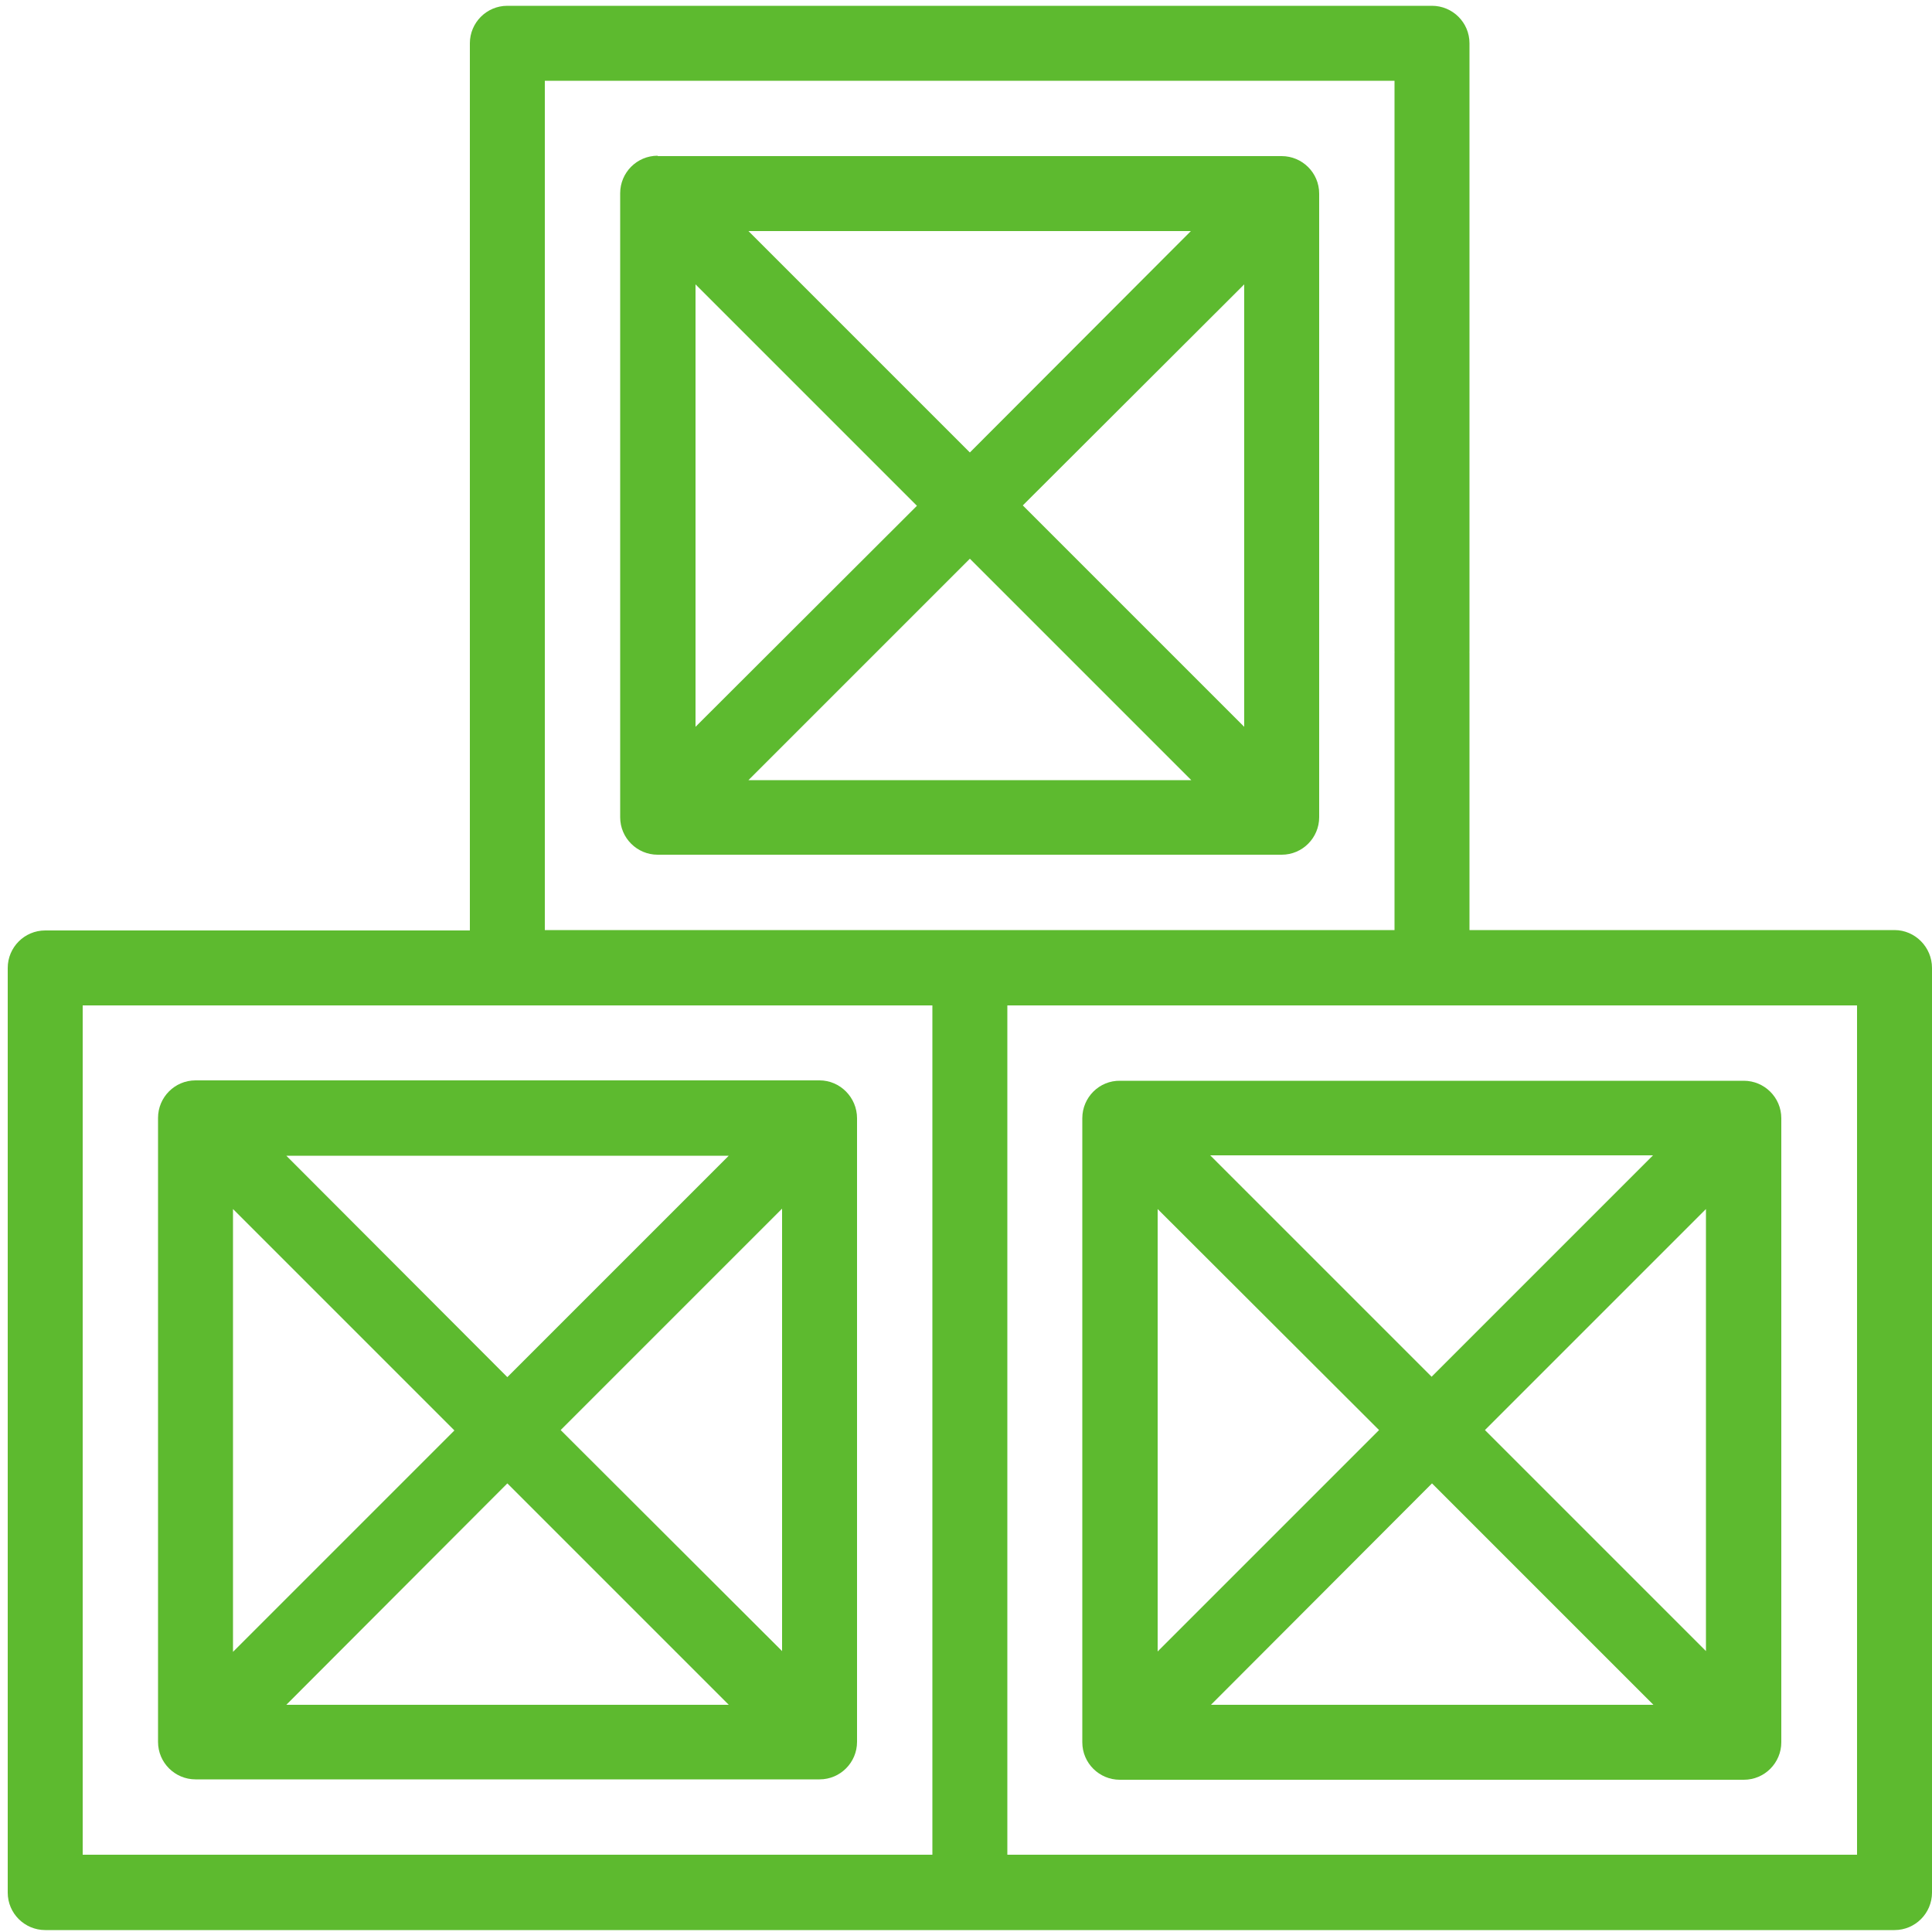
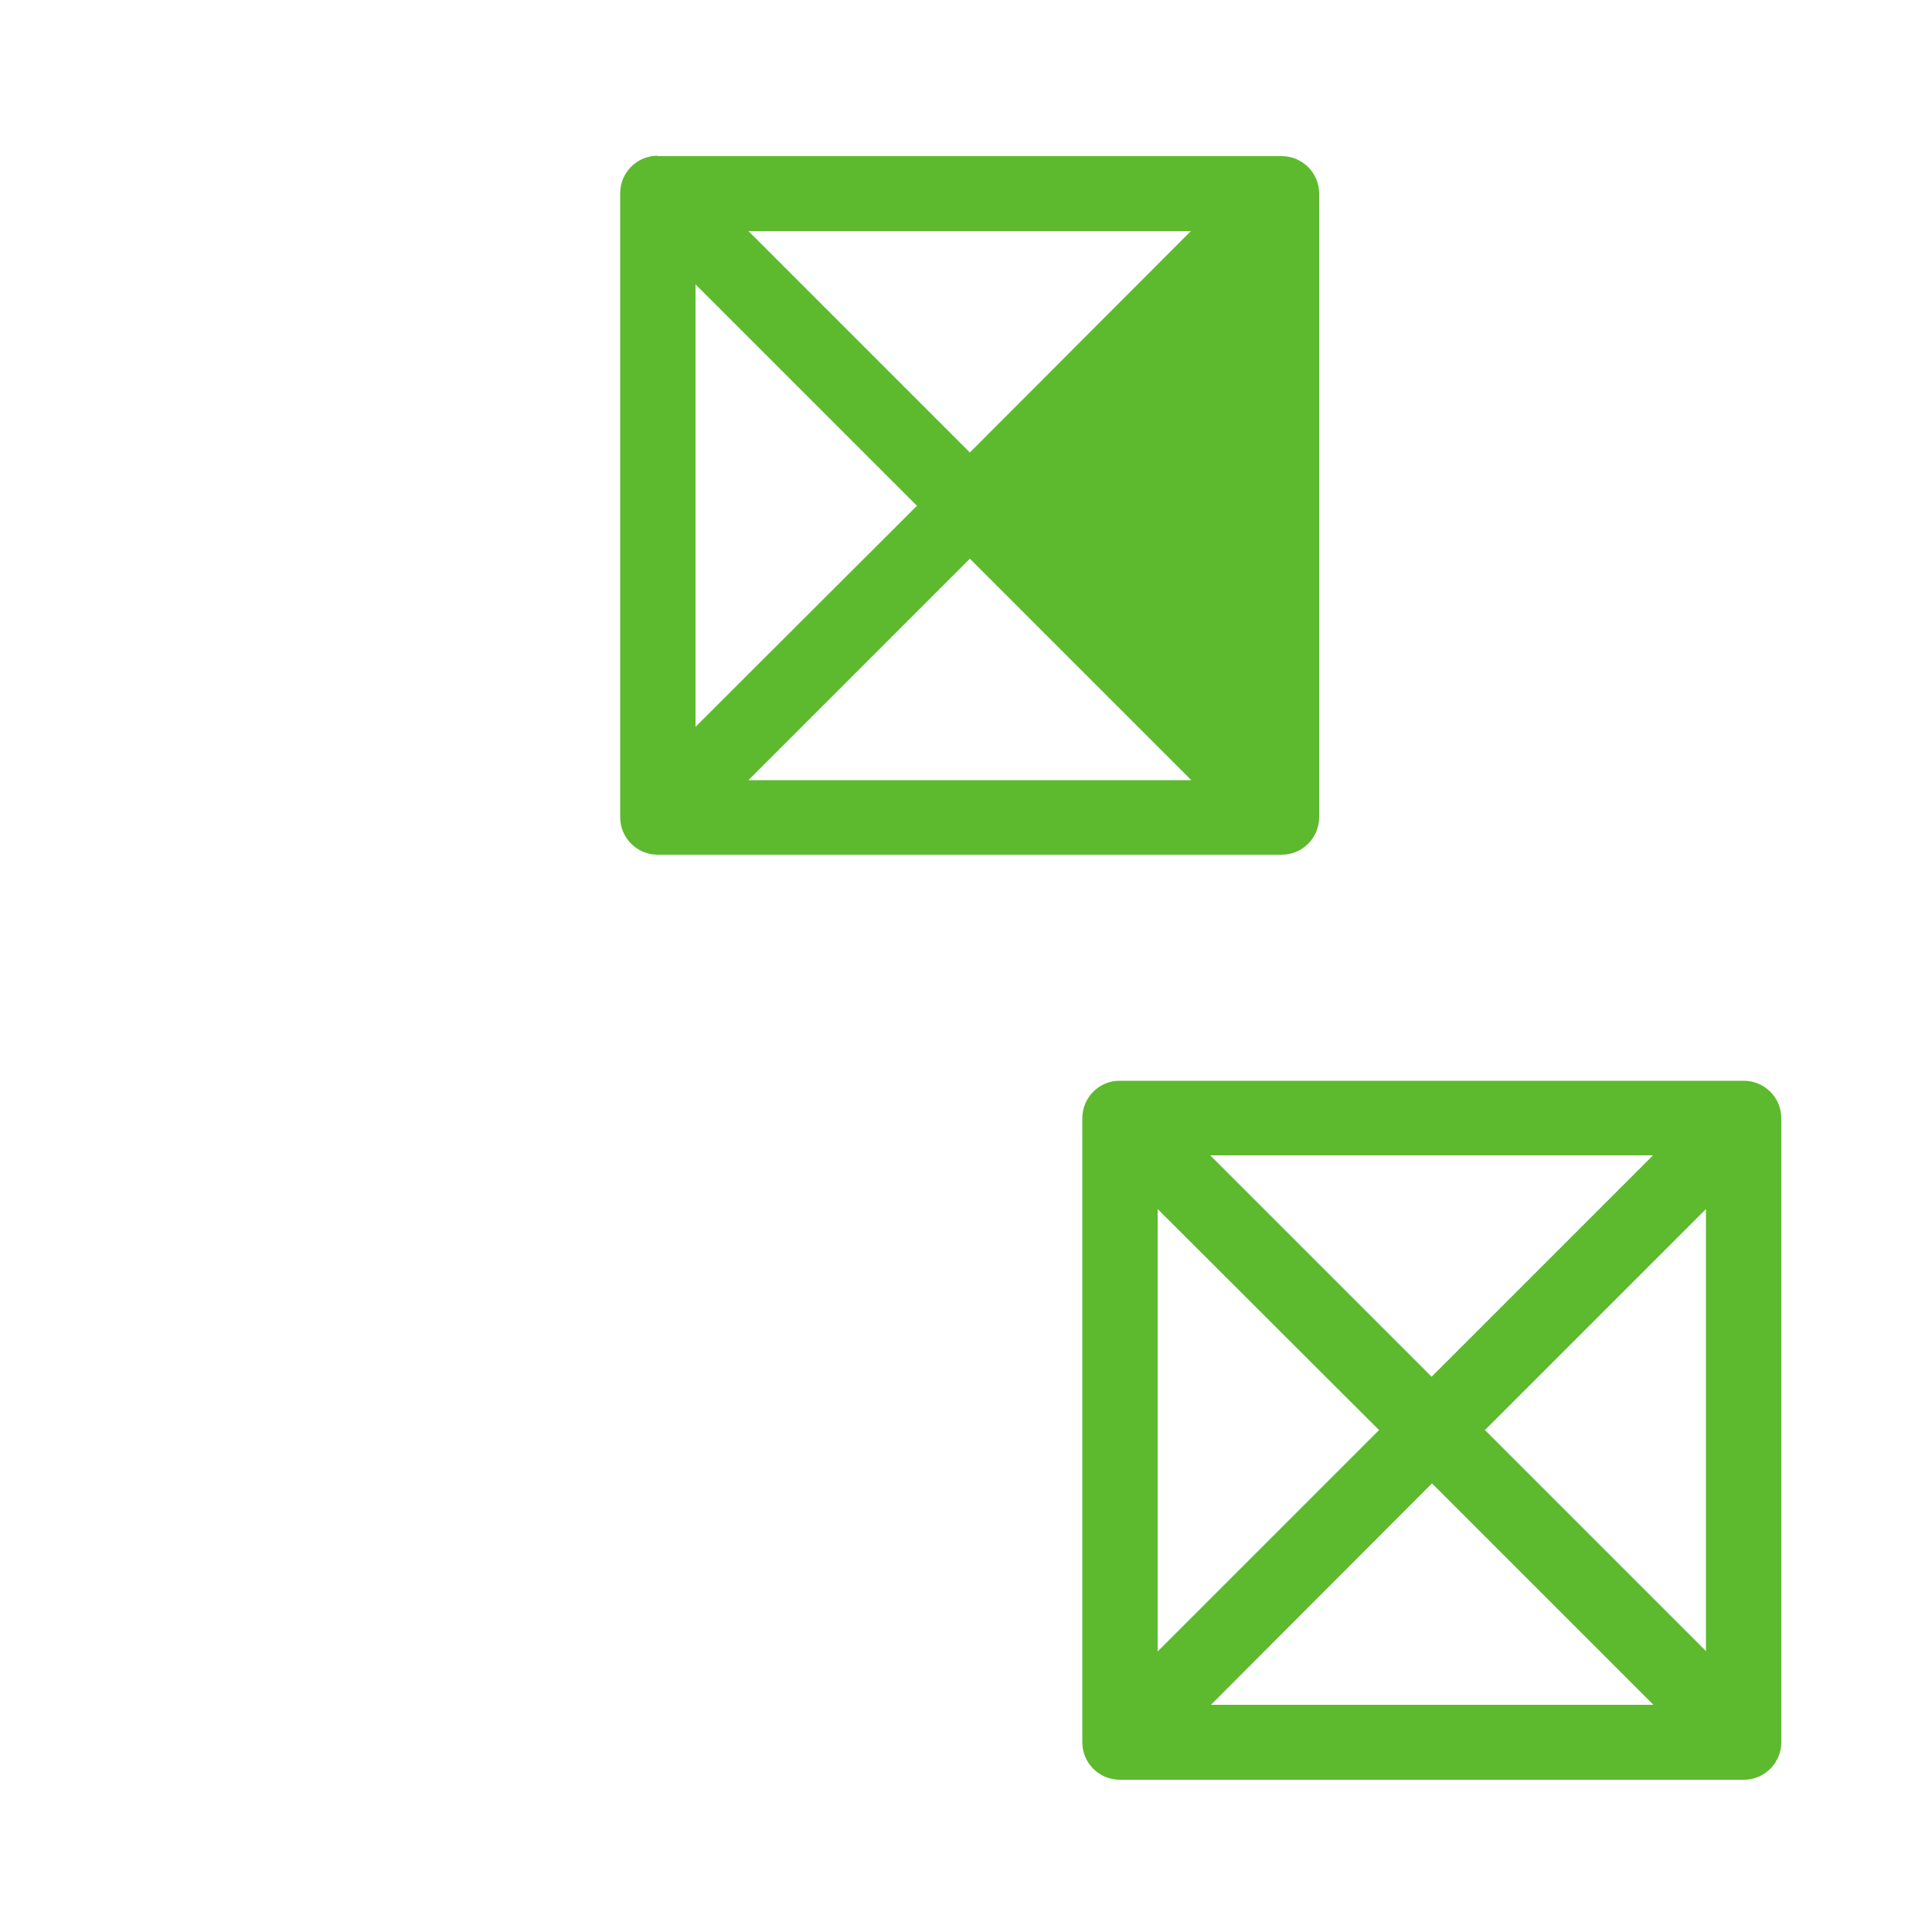
<svg xmlns="http://www.w3.org/2000/svg" version="1.1" id="Layer_1" x="0px" y="0px" viewBox="0 0 500 500" style="enable-background:new 0 0 500 500;" xml:space="preserve">
  <style type="text/css">
	.st0{fill:#5DBA2F;}
</style>
  <g>
-     <path id="svg_1" class="st0" d="M212.1,279.6H50.6c-5.4,0-9.7,4.4-9.7,9.7v161.5c0,5.4,4.4,9.7,9.7,9.7h161.5   c5.4,0,9.7-4.4,9.7-9.7V289.4C221.8,284,217.4,279.6,212.1,279.6z M60.3,312.9l57.3,57.3l-57.3,57.3V312.9z M74.1,299.1h114.5   l-57.3,57.3L74.1,299.1z M131.3,383.9l57.3,57.3H74.1L131.3,383.9z M145.1,370.1l57.3-57.3v114.5L145.1,370.1z" />
-     <path id="svg_2" class="st0" d="M490.3,240.7H380.3v-71.7c0-5.4-4.4-9.7-9.7-9.7c-5.4,0-9.7,4.4-9.7,9.7v71.7H141V20.9h219.9v147.7   c0,5.4,4.4,9.7,9.7,9.7c5.4,0,9.7-4.4,9.7-9.7V11.2c0-5.4-4.4-9.7-9.7-9.7H131.3c-5.4,0-9.7,4.4-9.7,9.7v229.6H11.7   c-5.4,0-9.7,4.4-9.7,9.7v239.3c0,5.4,4.4,9.7,9.7,9.7h478.6c5.4,0,9.7-4.4,9.7-9.7V250.5C500,245.1,495.6,240.7,490.3,240.7z    M21.4,260.2h219.9V480H21.4V260.2z M480.5,480H260.7V260.2h219.9V480z" />
    <path id="svg_3" class="st0" d="M280.1,289.4v161.5c0,5.4,4.4,9.7,9.7,9.7h161.5c5.4,0,9.7-4.4,9.7-9.7V289.4   c0-5.4-4.4-9.7-9.7-9.7H289.9C284.5,279.6,280.1,284,280.1,289.4z M356.9,370.1l-57.3,57.3V312.9L356.9,370.1z M370.6,383.9   l57.3,57.3H313.4L370.6,383.9z M441.6,427.4l-57.3-57.3l60.5-60.5c3.8-3.8,3.8-10,0-13.8c-3.8-3.8-10-3.8-13.8,0l-60.5,60.5   l-57.3-57.3h128.3V427.4z" />
-     <path id="svg_6" class="st0" d="M170.2,40.3c-5.4,0-9.7,4.4-9.7,9.7v161.5c0,5.4,4.4,9.7,9.7,9.7h161.5c5.4,0,9.7-4.4,9.7-9.7V50.1   c0-5.4-4.4-9.7-9.7-9.7H170.2z M180,73.6l57.3,57.3L180,188.1V73.6z M193.7,59.8h114.5L251,117.1L193.7,59.8z M251,144.6l57.3,57.3   H193.7L251,144.6z M264.7,130.8L322,73.6v114.5L264.7,130.8z" />
+     <path id="svg_6" class="st0" d="M170.2,40.3c-5.4,0-9.7,4.4-9.7,9.7v161.5c0,5.4,4.4,9.7,9.7,9.7h161.5c5.4,0,9.7-4.4,9.7-9.7V50.1   c0-5.4-4.4-9.7-9.7-9.7H170.2z M180,73.6l57.3,57.3L180,188.1V73.6z M193.7,59.8h114.5L251,117.1L193.7,59.8z M251,144.6l57.3,57.3   H193.7L251,144.6z M264.7,130.8L322,73.6L264.7,130.8z" />
  </g>
</svg>